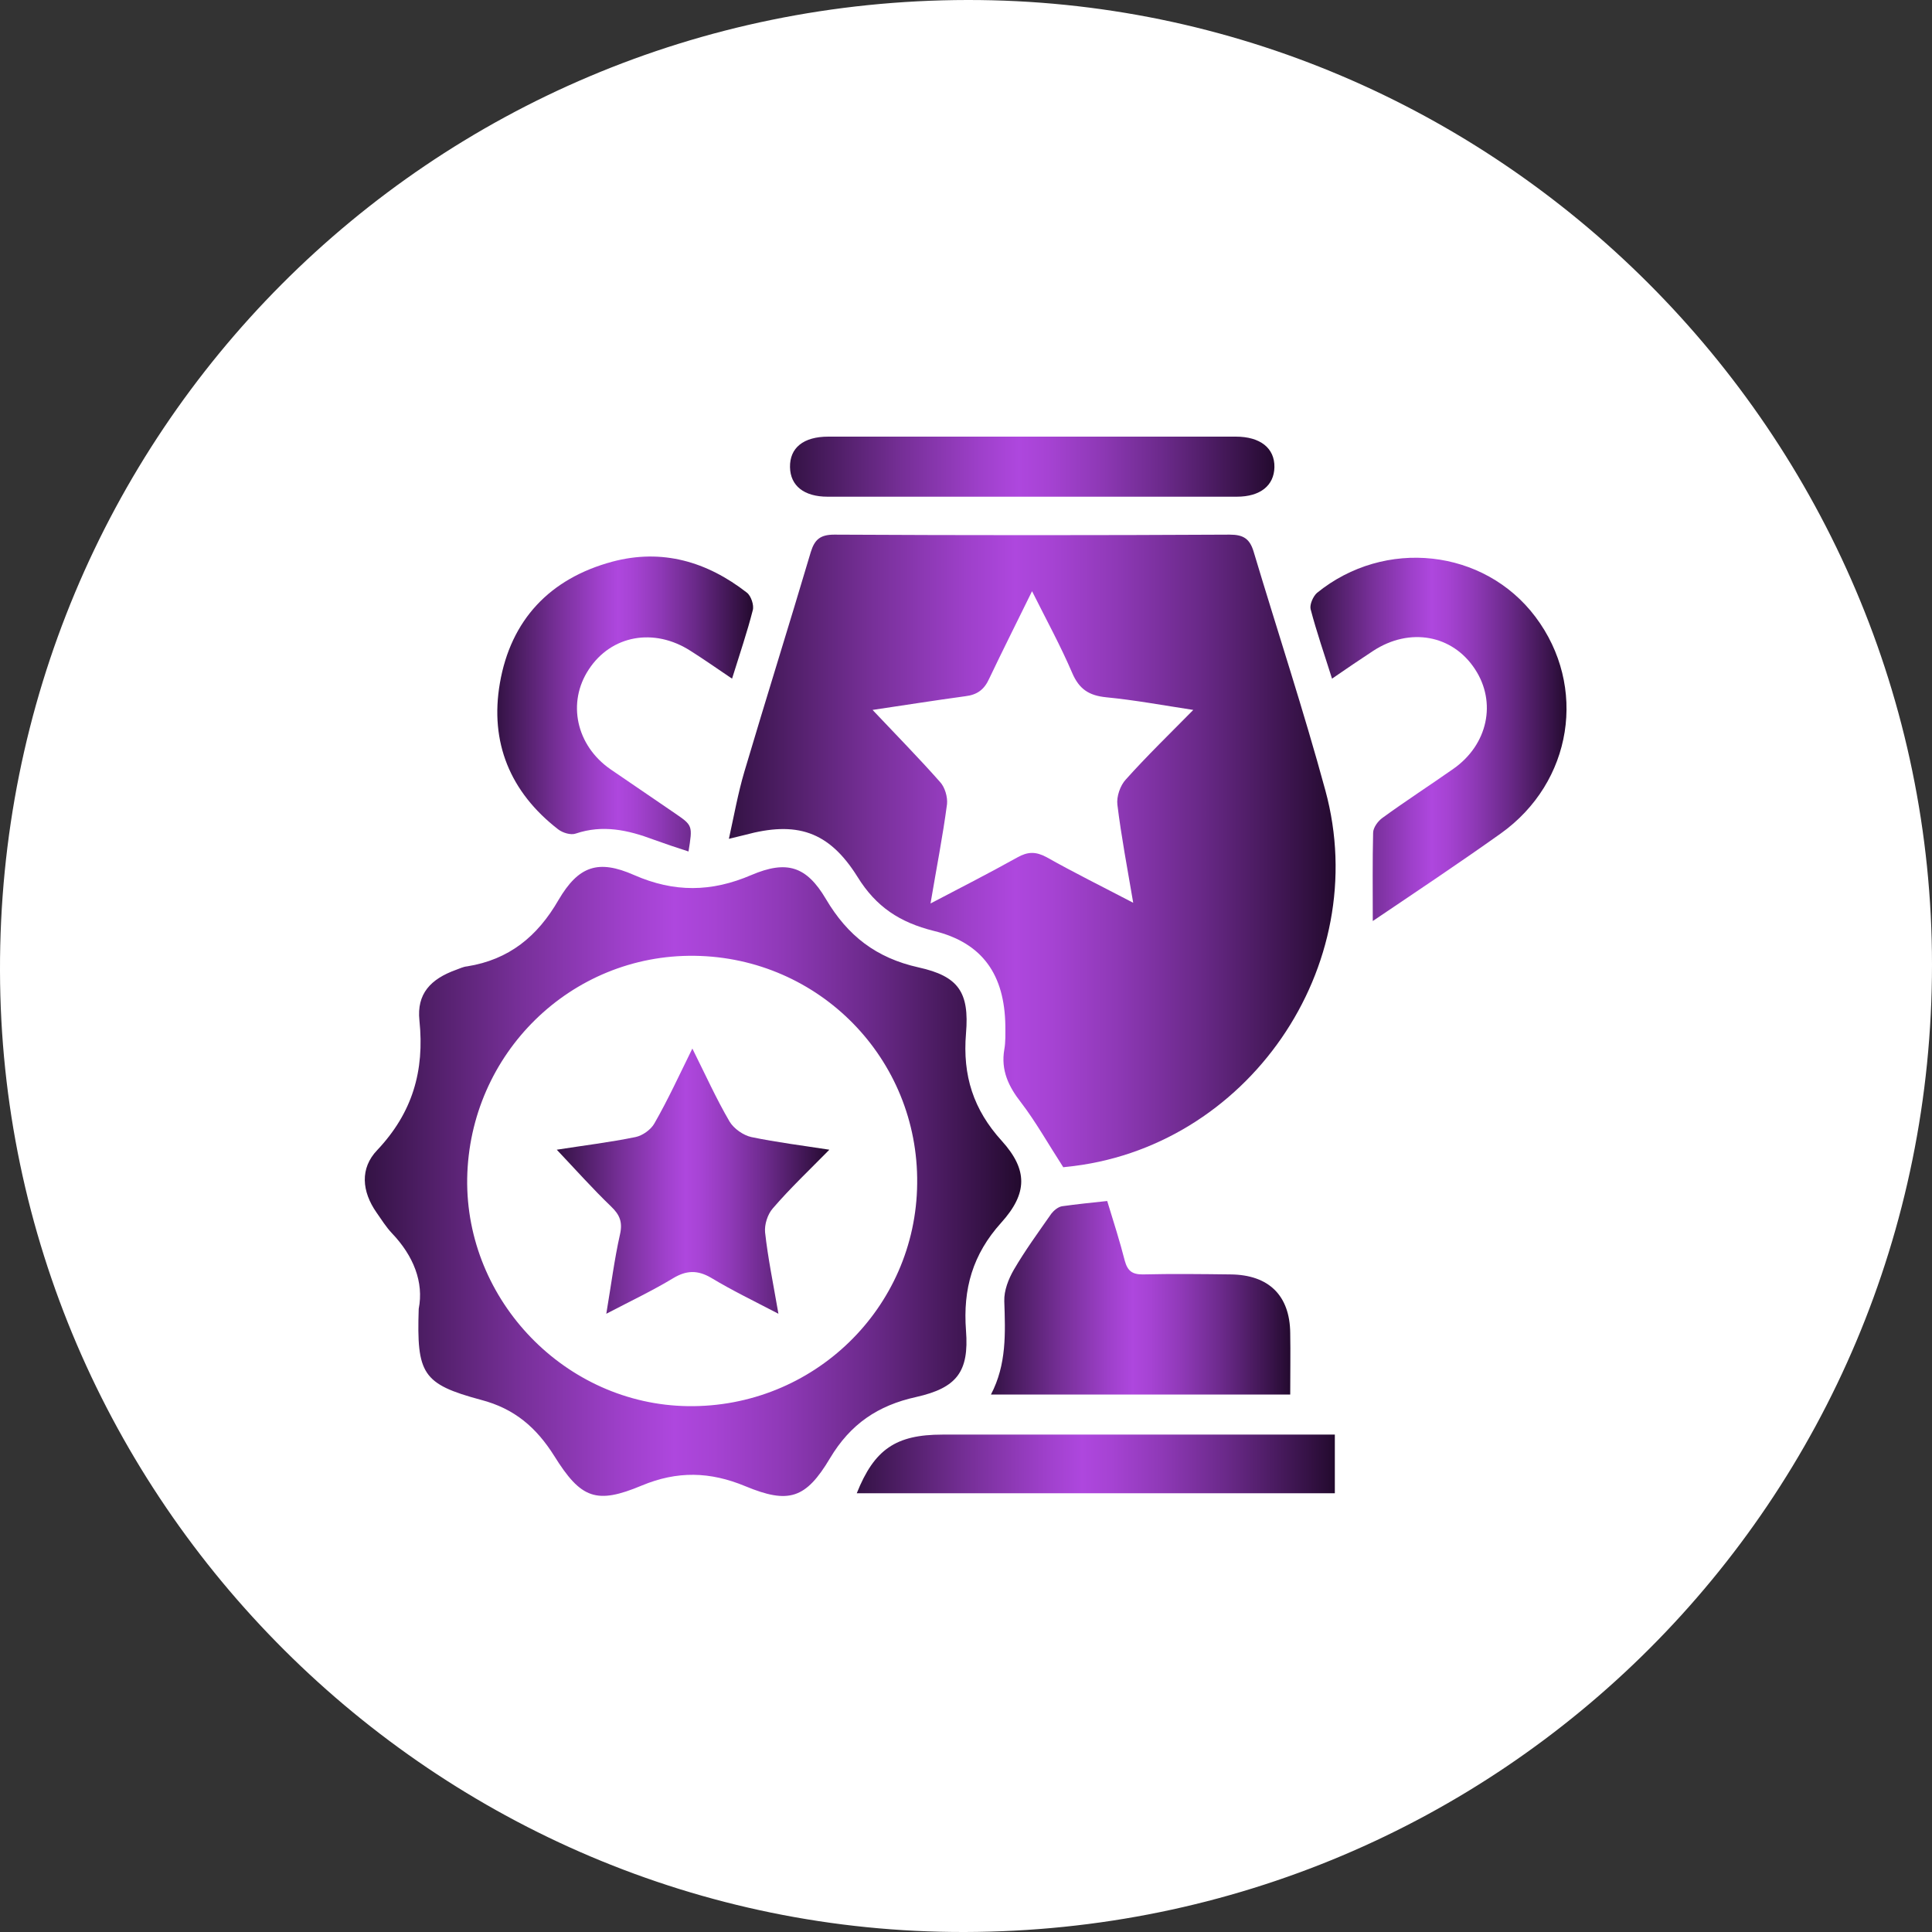
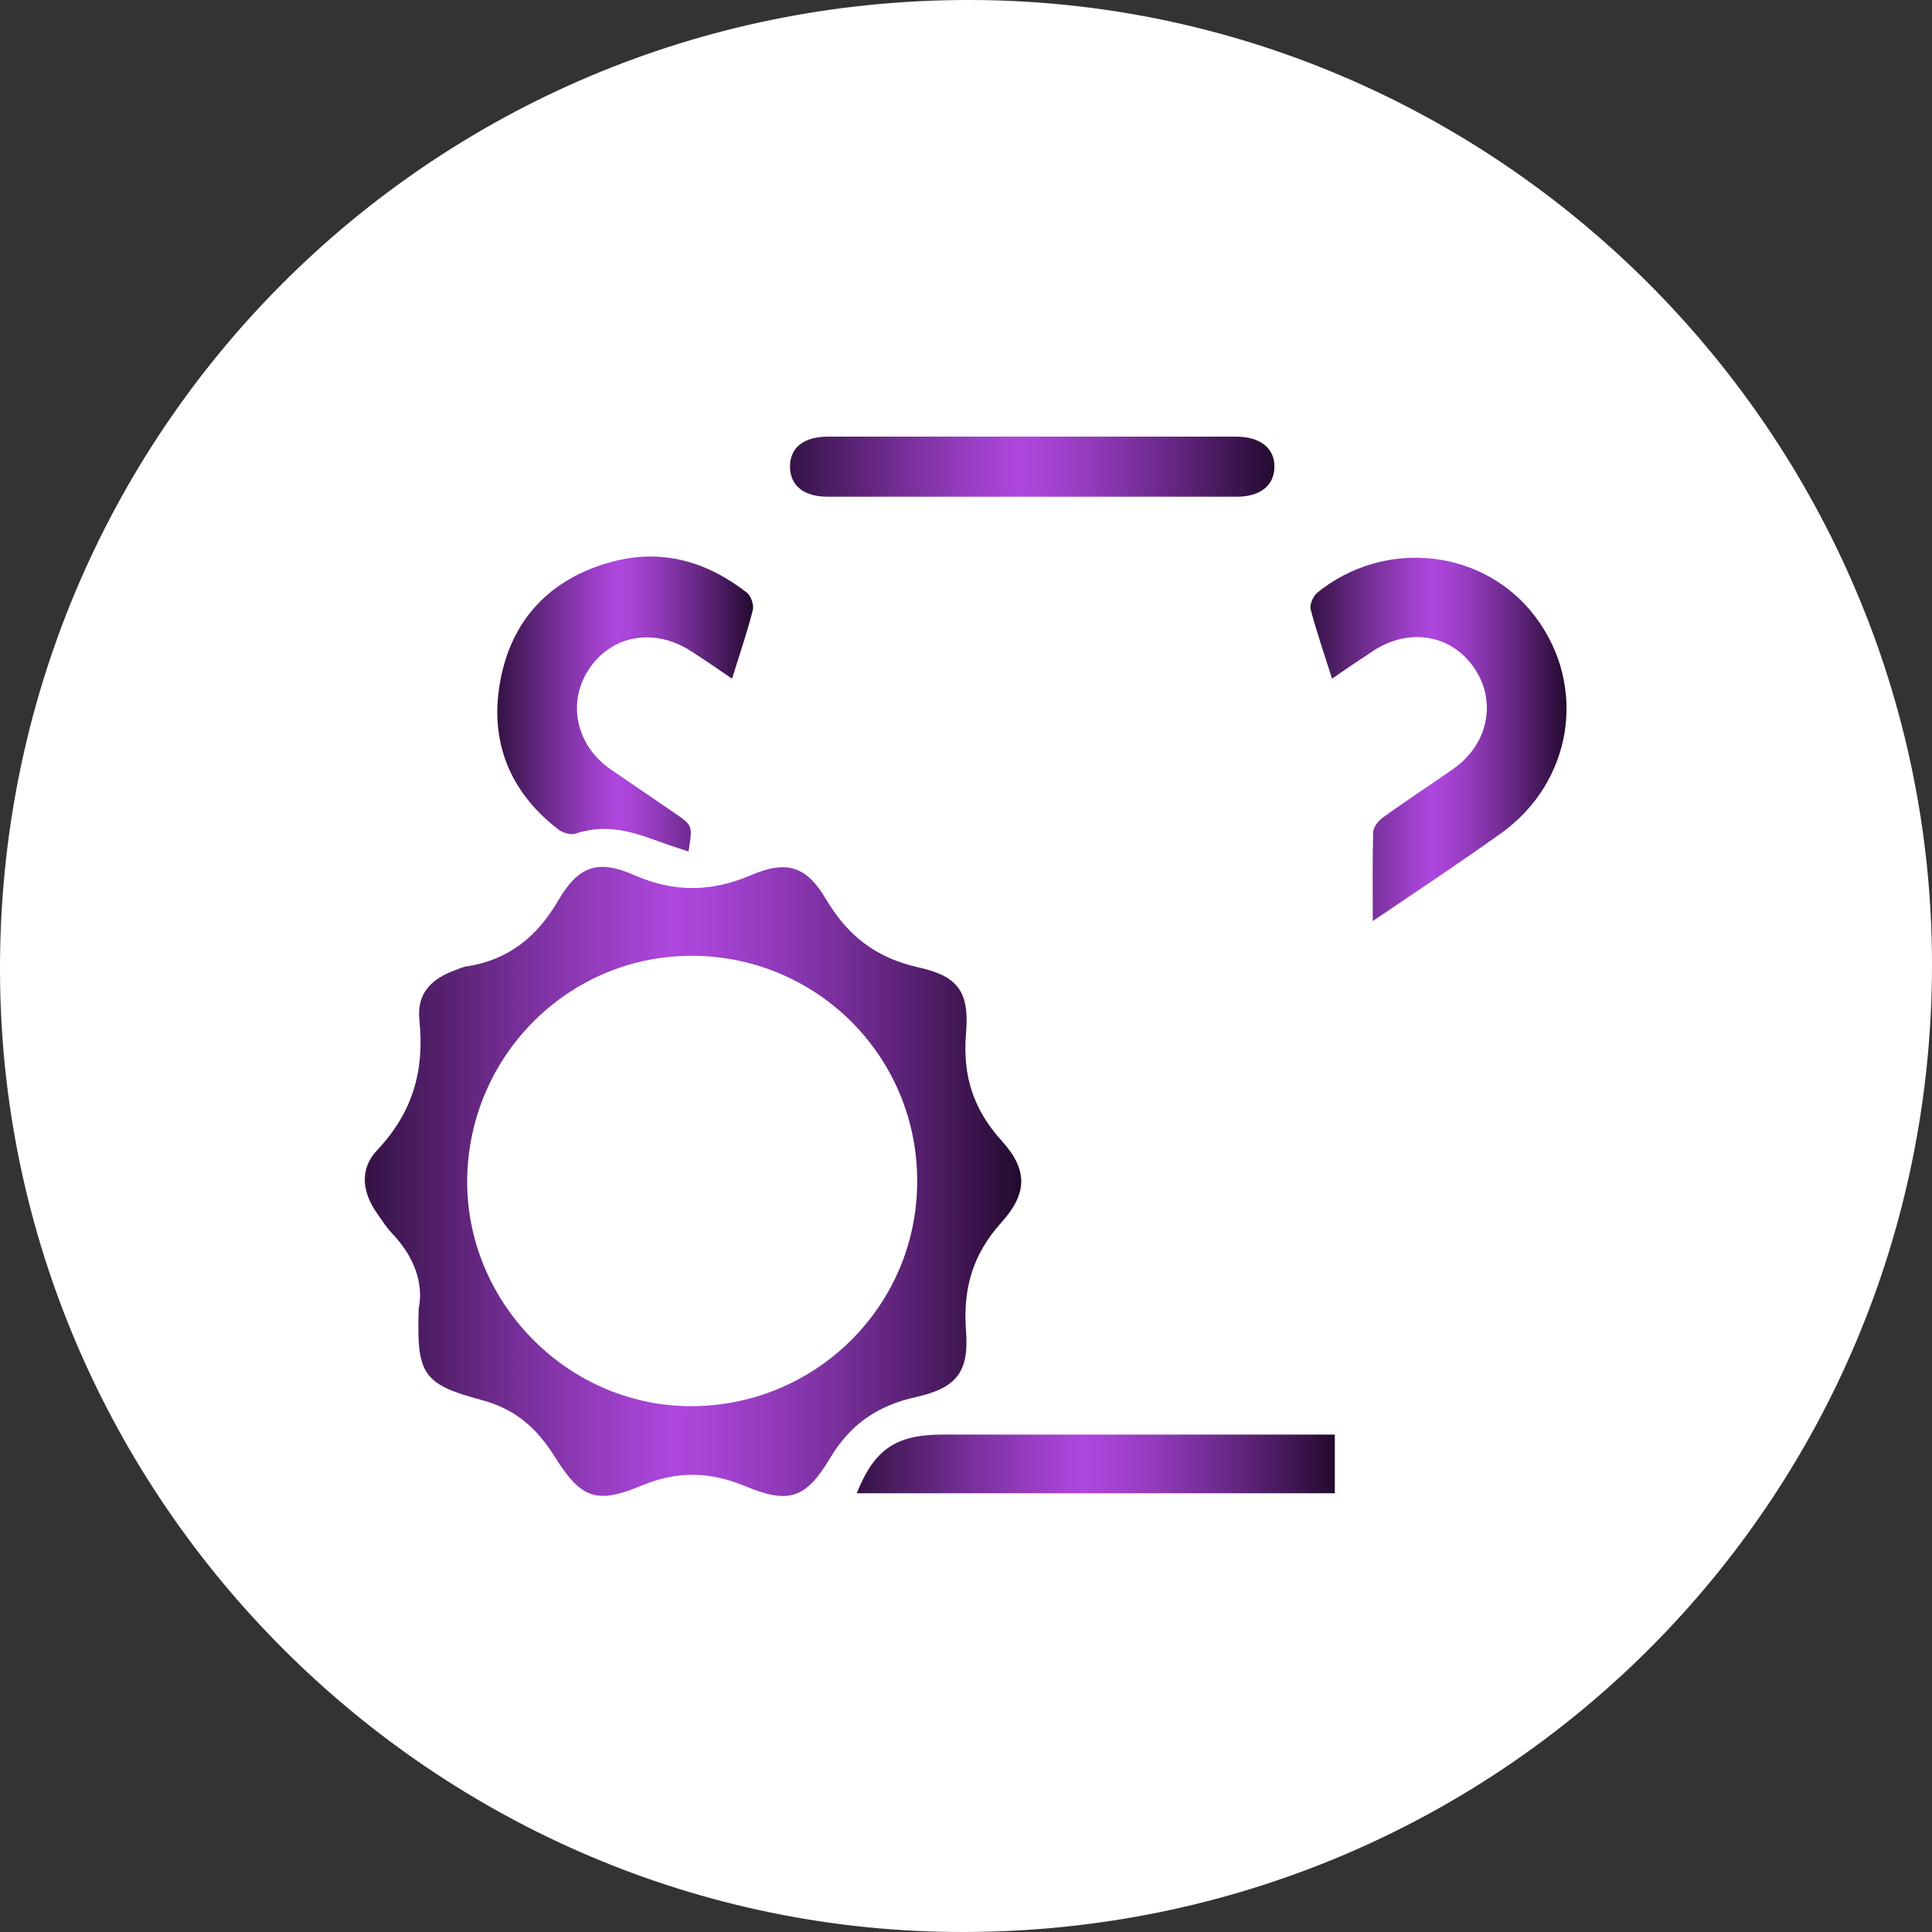
<svg xmlns="http://www.w3.org/2000/svg" version="1.1" id="Layer_1" x="0px" y="0px" viewBox="0 0 55 55" style="enable-background:new 0 0 55 55;" xml:space="preserve">
  <rect x="0" y="0" width="55" height="55" fill="#333333" stroke="none" />
  <style type="text/css">
	.st0{fill:#FFFFFF;}
	.st1{fill:url(#SVGID_1_);}
	.st2{fill:url(#SVGID_00000168091004385540578860000000088568423924379526_);}
	.st3{fill:url(#SVGID_00000070820664507474032300000015342377514245568168_);}
	.st4{fill:url(#SVGID_00000096057570801307180820000000910965543630056368_);}
	.st5{fill:url(#SVGID_00000104685715922356892910000012583644089209952416_);}
	.st6{fill:url(#SVGID_00000164477395446918081010000017787395385900912802_);}
	.st7{fill:url(#SVGID_00000127728114251811526160000012464607262110173617_);}
	.st8{fill:url(#SVGID_00000112609778939104940060000001016838383159074744_);}
	.st9{fill:url(#SVGID_00000181048043417436941730000007607688223596455827_);}
	.st10{fill:url(#SVGID_00000042726042676824277260000013915189732485937834_);}
	.st11{fill:url(#SVGID_00000153703655789993185660000009423448078723289991_);}
	.st12{fill:url(#SVGID_00000027590286787649219270000006681848060955321523_);}
	.st13{fill:url(#SVGID_00000098210222921416235790000013698295603759860649_);}
	.st14{fill:url(#SVGID_00000014603429134141606970000013531648366798102705_);}
	.st15{fill:url(#SVGID_00000098923216551334801410000006370845503761581730_);}
	.st16{fill:url(#SVGID_00000132778121544820203700000009774094666249015441_);}
	.st17{fill:url(#SVGID_00000058560195577005016700000008761040600197585576_);}
	.st18{fill:url(#SVGID_00000038392817665202626910000001911756879333793961_);}
	.st19{fill:url(#SVGID_00000094619706999534443300000015387627557868377259_);}
	.st20{fill:url(#SVGID_00000106834964079681802120000000177053130984925069_);}
	.st21{fill:url(#SVGID_00000176025989869974455130000017048337777923635372_);}
	.st22{fill:url(#SVGID_00000083791784974636257830000009323459397374786457_);}
	.st23{fill:url(#SVGID_00000012459625713468181190000011722632151047005588_);}
	.st24{fill:url(#SVGID_00000052792543410259678110000012824787092126726305_);}
	.st25{fill:url(#SVGID_00000127035935372589003850000014280767913423710593_);}
	.st26{fill:url(#SVGID_00000013896785152444117610000013623249504276742544_);}
	.st27{fill:url(#SVGID_00000157276557444047601010000003079960758541350829_);}
</style>
  <g>
    <path class="st0" d="M55,27.46C55,42.7,42.73,54.97,27.46,55C12.41,55.03,0.03,42.7,0,27.64C-0.04,12.35,12.24,0.02,27.54,0   C42.61-0.02,55,12.36,55,27.46z" />
    <g>
      <linearGradient id="SVGID_1_" gradientUnits="userSpaceOnUse" x1="20.747" y1="24.226" x2="38.023" y2="24.226">
        <stop offset="0" style="stop-color:#341244" />
        <stop offset="4.331616e-03" style="stop-color:#351346" />
        <stop offset="0.232" style="stop-color:#762F97" />
        <stop offset="0.393" style="stop-color:#9E40CA" />
        <stop offset="0.472" style="stop-color:#AE47DE" />
        <stop offset="0.532" style="stop-color:#A643D3" />
        <stop offset="0.637" style="stop-color:#8F39B7" />
        <stop offset="0.774" style="stop-color:#6A2989" />
        <stop offset="0.936" style="stop-color:#381349" />
        <stop offset="1" style="stop-color:#230A2E" />
      </linearGradient>
-       <path class="st1" d="M30.27,33.23c-0.44-0.68-0.78-1.29-1.2-1.84c-0.36-0.46-0.58-0.92-0.48-1.51c0.04-0.22,0.03-0.45,0.03-0.68    c-0.02-1.44-0.64-2.36-2.04-2.7c-0.96-0.24-1.64-0.68-2.17-1.54c-0.82-1.31-1.74-1.59-3.21-1.19c-0.11,0.03-0.22,0.05-0.45,0.11    c0.15-0.68,0.26-1.3,0.44-1.91c0.62-2.09,1.27-4.16,1.89-6.25c0.11-0.36,0.27-0.5,0.67-0.5c3.75,0.02,7.51,0.02,11.26,0    c0.39,0,0.57,0.12,0.68,0.49c0.68,2.27,1.42,4.51,2.04,6.79c1.37,5.02-2.24,10.22-7.39,10.72C30.29,33.23,30.23,33.23,30.27,33.23    z M24.84,20.21c0.66,0.7,1.31,1.36,1.92,2.05c0.14,0.15,0.22,0.43,0.2,0.63c-0.12,0.91-0.3,1.82-0.47,2.83    c0.88-0.46,1.68-0.87,2.47-1.31c0.3-0.17,0.53-0.17,0.83-0.01c0.78,0.44,1.59,0.84,2.47,1.3c-0.17-1-0.34-1.89-0.45-2.79    c-0.03-0.23,0.08-0.55,0.24-0.72c0.6-0.67,1.25-1.3,1.92-1.98c-0.85-0.13-1.66-0.28-2.48-0.36c-0.49-0.05-0.77-0.23-0.97-0.7    c-0.33-0.77-0.73-1.5-1.14-2.32c-0.44,0.9-0.84,1.69-1.22,2.49c-0.14,0.31-0.34,0.46-0.68,0.5C26.6,19.94,25.72,20.08,24.84,20.21    z" />
      <linearGradient id="SVGID_00000046326718265377727510000002959599722601579935_" gradientUnits="userSpaceOnUse" x1="10.383" y1="33.615" x2="29.06" y2="33.615">
        <stop offset="0" style="stop-color:#341244" />
        <stop offset="4.331616e-03" style="stop-color:#351346" />
        <stop offset="0.232" style="stop-color:#762F97" />
        <stop offset="0.393" style="stop-color:#9E40CA" />
        <stop offset="0.472" style="stop-color:#AE47DE" />
        <stop offset="0.532" style="stop-color:#A643D3" />
        <stop offset="0.637" style="stop-color:#8F39B7" />
        <stop offset="0.774" style="stop-color:#6A2989" />
        <stop offset="0.936" style="stop-color:#381349" />
        <stop offset="1" style="stop-color:#230A2E" />
      </linearGradient>
      <path style="fill:url(#SVGID_00000046326718265377727510000002959599722601579935_);" d="M11.92,37.26    c0.15-0.76-0.15-1.51-0.76-2.15c-0.17-0.18-0.3-0.39-0.44-0.59c-0.42-0.6-0.48-1.26,0.02-1.78c1-1.06,1.35-2.25,1.2-3.69    c-0.08-0.76,0.32-1.18,1.04-1.44c0.11-0.04,0.21-0.09,0.32-0.1c1.19-0.19,2-0.85,2.6-1.89c0.57-0.97,1.13-1.16,2.15-0.71    c1.14,0.5,2.2,0.49,3.34,0c1.01-0.43,1.57-0.25,2.12,0.68c0.62,1.05,1.43,1.68,2.64,1.95c1.13,0.25,1.45,0.7,1.35,1.88    c-0.1,1.2,0.21,2.17,1.02,3.06c0.74,0.82,0.74,1.49-0.02,2.33c-0.81,0.9-1.09,1.88-1,3.07c0.09,1.17-0.26,1.63-1.42,1.89    c-1.09,0.24-1.87,0.77-2.45,1.74c-0.69,1.16-1.18,1.31-2.41,0.8c-1.01-0.42-1.94-0.44-2.95-0.02c-1.29,0.54-1.73,0.38-2.49-0.84    c-0.51-0.81-1.13-1.35-2.09-1.6C12.02,39.4,11.86,39.11,11.92,37.26z M19.78,27.21c-3.53-0.05-6.42,2.79-6.48,6.34    c-0.05,3.48,2.8,6.43,6.28,6.48c3.57,0.05,6.5-2.79,6.53-6.34C26.15,30.14,23.32,27.26,19.78,27.21z" />
      <linearGradient id="SVGID_00000059989744196471418110000005550274411768089996_" gradientUnits="userSpaceOnUse" x1="37.319" y1="21.045" x2="44.617" y2="21.045">
        <stop offset="0" style="stop-color:#341244" />
        <stop offset="4.331616e-03" style="stop-color:#351346" />
        <stop offset="0.232" style="stop-color:#762F97" />
        <stop offset="0.393" style="stop-color:#9E40CA" />
        <stop offset="0.472" style="stop-color:#AE47DE" />
        <stop offset="0.532" style="stop-color:#A643D3" />
        <stop offset="0.637" style="stop-color:#8F39B7" />
        <stop offset="0.774" style="stop-color:#6A2989" />
        <stop offset="0.936" style="stop-color:#381349" />
        <stop offset="1" style="stop-color:#230A2E" />
      </linearGradient>
      <path style="fill:url(#SVGID_00000059989744196471418110000005550274411768089996_);" d="M39.08,26.22c0-0.89-0.01-1.7,0.01-2.51    c0-0.15,0.14-0.34,0.27-0.43c0.66-0.48,1.34-0.92,2.01-1.39c0.99-0.69,1.24-1.9,0.62-2.84c-0.64-0.98-1.86-1.2-2.9-0.52    c-0.38,0.25-0.75,0.5-1.17,0.79c-0.22-0.7-0.44-1.33-0.61-1.98c-0.03-0.13,0.07-0.36,0.18-0.46c1.93-1.57,4.76-1.26,6.22,0.68    c1.49,1.98,1.06,4.71-0.99,6.17C41.54,24.57,40.31,25.39,39.08,26.22z" />
      <linearGradient id="SVGID_00000060031717995026224840000009662463449617517483_" gradientUnits="userSpaceOnUse" x1="28.218" y1="36.942" x2="36.743" y2="36.942">
        <stop offset="0" style="stop-color:#341244" />
        <stop offset="4.331616e-03" style="stop-color:#351346" />
        <stop offset="0.232" style="stop-color:#762F97" />
        <stop offset="0.393" style="stop-color:#9E40CA" />
        <stop offset="0.472" style="stop-color:#AE47DE" />
        <stop offset="0.532" style="stop-color:#A643D3" />
        <stop offset="0.637" style="stop-color:#8F39B7" />
        <stop offset="0.774" style="stop-color:#6A2989" />
        <stop offset="0.936" style="stop-color:#381349" />
        <stop offset="1" style="stop-color:#230A2E" />
      </linearGradient>
-       <path style="fill:url(#SVGID_00000060031717995026224840000009662463449617517483_);" d="M31.52,34.19    c0.19,0.62,0.36,1.15,0.5,1.7c0.08,0.29,0.21,0.39,0.51,0.39c0.83-0.02,1.67-0.01,2.5,0c1.09,0.01,1.69,0.6,1.7,1.67    c0.01,0.57,0,1.13,0,1.75c-2.84,0-5.65,0-8.52,0c0.45-0.86,0.41-1.75,0.38-2.66c-0.01-0.3,0.12-0.63,0.27-0.89    c0.32-0.55,0.7-1.07,1.07-1.6c0.07-0.09,0.19-0.19,0.3-0.21C30.65,34.28,31.06,34.24,31.52,34.19z" />
      <linearGradient id="SVGID_00000140727744654789731850000018009537063337670049_" gradientUnits="userSpaceOnUse" x1="14.151" y1="20.042" x2="21.434" y2="20.042">
        <stop offset="0" style="stop-color:#341244" />
        <stop offset="4.331616e-03" style="stop-color:#351346" />
        <stop offset="0.232" style="stop-color:#762F97" />
        <stop offset="0.393" style="stop-color:#9E40CA" />
        <stop offset="0.472" style="stop-color:#AE47DE" />
        <stop offset="0.532" style="stop-color:#A643D3" />
        <stop offset="0.637" style="stop-color:#8F39B7" />
        <stop offset="0.774" style="stop-color:#6A2989" />
        <stop offset="0.936" style="stop-color:#381349" />
        <stop offset="1" style="stop-color:#230A2E" />
      </linearGradient>
      <path style="fill:url(#SVGID_00000140727744654789731850000018009537063337670049_);" d="M20.84,19.32    c-0.43-0.29-0.8-0.55-1.18-0.79c-1.04-0.67-2.26-0.45-2.9,0.53c-0.62,0.94-0.36,2.16,0.62,2.84c0.61,0.42,1.22,0.83,1.83,1.25    c0.51,0.35,0.51,0.35,0.39,1.09c-0.34-0.11-0.67-0.22-1-0.34c-0.72-0.27-1.44-0.43-2.21-0.17c-0.14,0.05-0.37-0.02-0.5-0.12    c-1.37-1.06-1.95-2.48-1.66-4.16c0.31-1.8,1.42-2.98,3.2-3.46c1.42-0.38,2.7,0,3.83,0.88c0.12,0.09,0.21,0.36,0.17,0.5    C21.27,18,21.06,18.61,20.84,19.32z" />
      <linearGradient id="SVGID_00000136396461507883953550000011280444981557509003_" gradientUnits="userSpaceOnUse" x1="22.491" y1="13.287" x2="36.278" y2="13.287">
        <stop offset="0" style="stop-color:#341244" />
        <stop offset="4.331616e-03" style="stop-color:#351346" />
        <stop offset="0.232" style="stop-color:#762F97" />
        <stop offset="0.393" style="stop-color:#9E40CA" />
        <stop offset="0.472" style="stop-color:#AE47DE" />
        <stop offset="0.532" style="stop-color:#A643D3" />
        <stop offset="0.637" style="stop-color:#8F39B7" />
        <stop offset="0.774" style="stop-color:#6A2989" />
        <stop offset="0.936" style="stop-color:#381349" />
        <stop offset="1" style="stop-color:#230A2E" />
      </linearGradient>
      <path style="fill:url(#SVGID_00000136396461507883953550000011280444981557509003_);" d="M29.38,12.43c1.93,0,3.87,0,5.8,0    c0.7,0,1.11,0.33,1.1,0.87c-0.01,0.52-0.4,0.84-1.07,0.84c-3.88,0-7.77,0-11.65,0c-0.67,0-1.06-0.31-1.07-0.84    c-0.01-0.55,0.38-0.87,1.09-0.87C25.52,12.43,27.45,12.43,29.38,12.43z" />
      <linearGradient id="SVGID_00000067933864647502814140000013579774585809066682_" gradientUnits="userSpaceOnUse" x1="24.381" y1="41.673" x2="37.996" y2="41.673">
        <stop offset="0" style="stop-color:#341244" />
        <stop offset="4.331616e-03" style="stop-color:#351346" />
        <stop offset="0.232" style="stop-color:#762F97" />
        <stop offset="0.393" style="stop-color:#9E40CA" />
        <stop offset="0.472" style="stop-color:#AE47DE" />
        <stop offset="0.532" style="stop-color:#A643D3" />
        <stop offset="0.637" style="stop-color:#8F39B7" />
        <stop offset="0.774" style="stop-color:#6A2989" />
        <stop offset="0.936" style="stop-color:#381349" />
        <stop offset="1" style="stop-color:#230A2E" />
      </linearGradient>
      <path style="fill:url(#SVGID_00000067933864647502814140000013579774585809066682_);" d="M38,40.84c0,0.61,0,1.12,0,1.67    c-4.55,0-9.08,0-13.61,0c0.5-1.25,1.11-1.67,2.44-1.67c3.5,0,7.01,0,10.51,0C37.53,40.84,37.74,40.84,38,40.84z" />
      <linearGradient id="SVGID_00000145054335268509146250000004132243066560243880_" gradientUnits="userSpaceOnUse" x1="15.856" y1="33.621" x2="23.618" y2="33.621">
        <stop offset="0" style="stop-color:#341244" />
        <stop offset="4.331616e-03" style="stop-color:#351346" />
        <stop offset="0.232" style="stop-color:#762F97" />
        <stop offset="0.393" style="stop-color:#9E40CA" />
        <stop offset="0.472" style="stop-color:#AE47DE" />
        <stop offset="0.532" style="stop-color:#A643D3" />
        <stop offset="0.637" style="stop-color:#8F39B7" />
        <stop offset="0.774" style="stop-color:#6A2989" />
        <stop offset="0.936" style="stop-color:#381349" />
        <stop offset="1" style="stop-color:#230A2E" />
      </linearGradient>
-       <path style="fill:url(#SVGID_00000145054335268509146250000004132243066560243880_);" d="M19.71,29.85    c0.37,0.74,0.68,1.43,1.06,2.08c0.12,0.2,0.39,0.39,0.62,0.44c0.72,0.15,1.45,0.24,2.22,0.36c-0.57,0.58-1.12,1.1-1.61,1.67    c-0.15,0.17-0.24,0.46-0.22,0.68c0.08,0.73,0.23,1.45,0.38,2.32c-0.71-0.37-1.33-0.67-1.91-1.02c-0.39-0.23-0.71-0.22-1.09,0.01    c-0.58,0.35-1.19,0.64-1.9,1.01c0.14-0.83,0.23-1.55,0.39-2.26c0.08-0.35-0.01-0.56-0.25-0.79c-0.53-0.51-1.02-1.06-1.55-1.62    c0.76-0.12,1.51-0.21,2.24-0.36c0.2-0.04,0.44-0.21,0.54-0.39C19.02,31.3,19.34,30.6,19.71,29.85z" />
    </g>
  </g>
</svg>